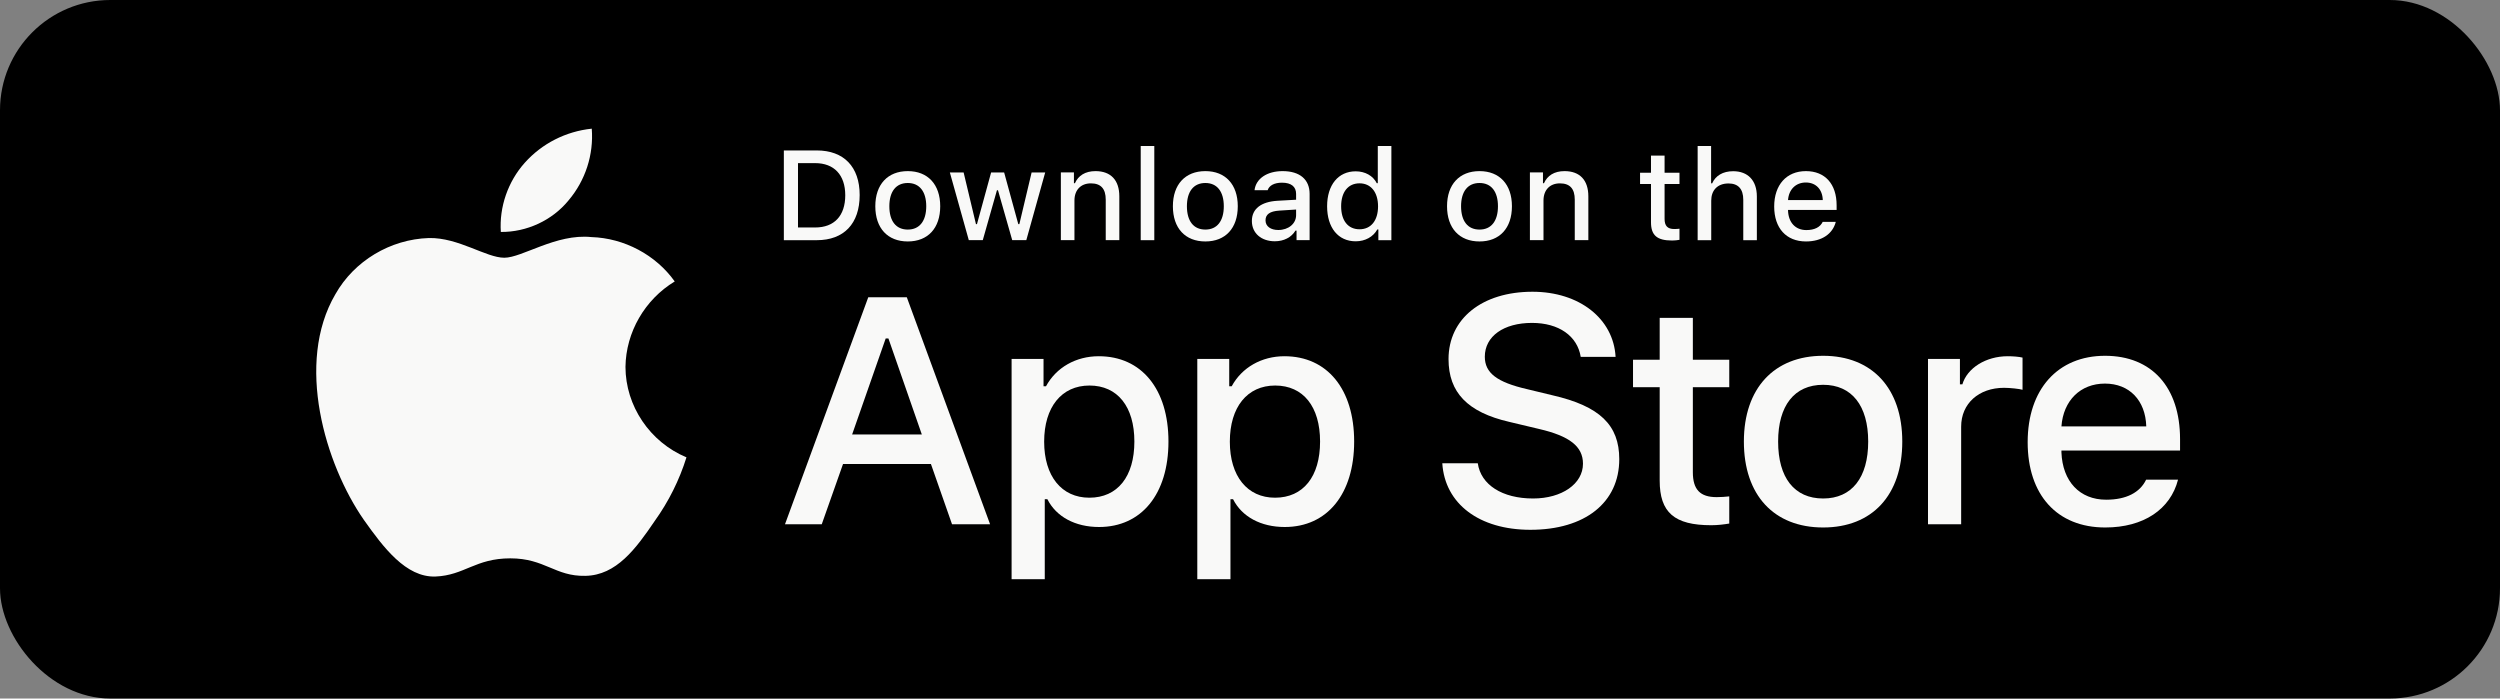
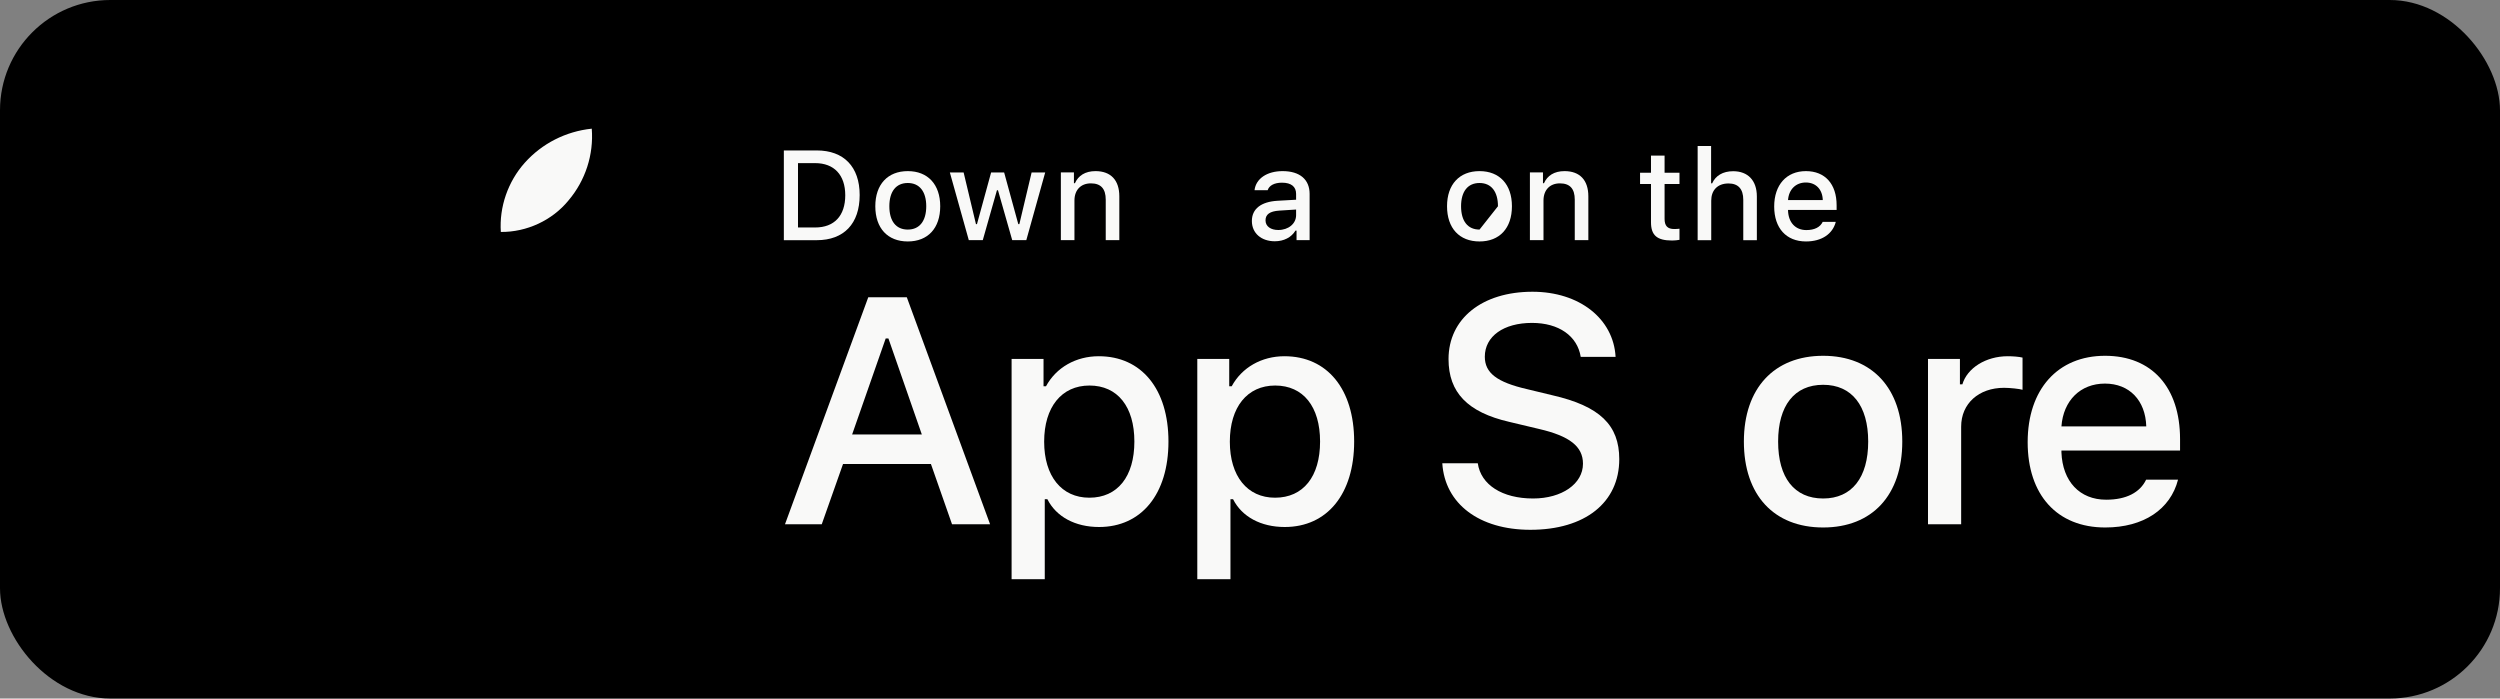
<svg xmlns="http://www.w3.org/2000/svg" width="136" height="38" viewBox="0 0 136 38" fill="none">
  <rect x="0" y="0" width="136" height="38" fill="#808080" stroke="none" />
  <rect width="136" height="38" rx="6" fill="black" />
  <g clip-path="url(#clip0_19020_55132)">
-     <path d="M34.026 19.957C34.05 18.076 35.077 16.296 36.705 15.311C35.678 13.867 33.957 12.952 32.167 12.897C30.258 12.7 28.407 14.021 27.435 14.021C26.443 14.021 24.945 12.917 23.332 12.949C21.23 13.016 19.27 14.193 18.247 16.002C16.049 19.748 17.689 25.254 19.795 28.283C20.848 29.766 22.08 31.422 23.691 31.363C25.268 31.299 25.857 30.374 27.761 30.374C29.646 30.374 30.199 31.363 31.843 31.326C33.535 31.299 34.601 29.837 35.618 28.34C36.375 27.283 36.958 26.115 37.344 24.879C35.356 24.052 34.028 22.082 34.026 19.957Z" fill="#F9F9F8" />
    <path d="M30.925 10.906C31.848 9.816 32.302 8.415 32.192 7C30.782 7.146 29.48 7.809 28.545 8.857C27.631 9.881 27.155 11.258 27.245 12.618C28.655 12.632 30.041 11.987 30.925 10.906Z" fill="#F9F9F8" />
-     <path d="M90.287 17.291V19.57H88.836V21.065H90.287V26.144C90.287 27.878 91.085 28.572 93.09 28.572C93.442 28.572 93.778 28.53 94.072 28.481V27.003C93.82 27.027 93.66 27.044 93.384 27.044C92.486 27.044 92.091 26.631 92.091 25.689V21.065H94.072V19.57H92.091V17.291H90.287Z" fill="#F9F9F8" />
    <path d="M99.18 28.695C101.848 28.695 103.484 26.936 103.484 24.021C103.484 21.123 101.84 19.355 99.18 19.355C96.512 19.355 94.867 21.123 94.867 24.021C94.867 26.936 96.503 28.695 99.18 28.695ZM99.18 27.118C97.611 27.118 96.73 25.987 96.73 24.021C96.73 22.072 97.611 20.933 99.18 20.933C100.741 20.933 101.63 22.072 101.63 24.021C101.63 25.979 100.741 27.118 99.18 27.118Z" fill="#F9F9F8" />
    <path d="M104.883 28.521H106.687V23.211C106.687 21.947 107.652 21.097 109.02 21.097C109.339 21.097 109.875 21.154 110.026 21.204V19.453C109.833 19.404 109.489 19.379 109.221 19.379C108.029 19.379 107.014 20.023 106.754 20.907H106.62V19.527H104.883V28.521Z" fill="#F9F9F8" />
    <path d="M114.508 20.867C115.842 20.867 116.715 21.783 116.757 23.195H112.142C112.243 21.792 113.174 20.867 114.508 20.867ZM116.749 26.094C116.413 26.796 115.666 27.184 114.576 27.184C113.132 27.184 112.201 26.185 112.142 24.608V24.509H118.595V23.889C118.595 21.065 117.059 19.355 114.516 19.355C111.941 19.355 110.305 21.18 110.305 24.054C110.305 26.928 111.907 28.695 114.525 28.695C116.614 28.695 118.074 27.704 118.485 26.094H116.749Z" fill="#F9F9F8" />
    <path d="M78.461 25.201C78.6 27.409 80.47 28.821 83.253 28.821C86.227 28.821 88.088 27.34 88.088 24.978C88.088 23.121 87.027 22.094 84.453 21.503L83.07 21.169C81.435 20.793 80.774 20.288 80.774 19.406C80.774 18.293 81.8 17.566 83.34 17.566C84.801 17.566 85.809 18.276 85.992 19.415H87.888C87.775 17.335 85.914 15.871 83.366 15.871C80.626 15.871 78.8 17.335 78.8 19.535C78.8 21.349 79.835 22.427 82.105 22.95L83.722 23.335C85.383 23.72 86.114 24.285 86.114 25.226C86.114 26.322 84.966 27.118 83.4 27.118C81.722 27.118 80.557 26.373 80.391 25.201H78.461Z" fill="#F9F9F8" />
    <path d="M59.772 19.379C58.53 19.379 57.456 19.99 56.902 21.014H56.768V19.527H55.031V31.51H56.835V27.158H56.978C57.456 28.108 58.488 28.669 59.789 28.669C62.096 28.669 63.564 26.877 63.564 24.02C63.564 21.163 62.096 19.379 59.772 19.379ZM59.26 27.075C57.75 27.075 56.802 25.903 56.802 24.028C56.802 22.145 57.75 20.973 59.268 20.973C60.795 20.973 61.71 22.121 61.71 24.02C61.71 25.927 60.795 27.075 59.26 27.075Z" fill="#F9F9F8" />
    <path d="M69.873 19.379C68.632 19.379 67.558 19.99 67.004 21.014H66.87V19.527H65.133V31.51H66.937V27.158H67.079C67.558 28.108 68.59 28.669 69.89 28.669C72.198 28.669 73.666 26.877 73.666 24.02C73.666 21.163 72.198 19.379 69.873 19.379ZM69.362 27.075C67.851 27.075 66.903 25.903 66.903 24.028C66.903 22.145 67.851 20.973 69.37 20.973C70.897 20.973 71.812 22.121 71.812 24.02C71.812 25.927 70.897 27.075 69.362 27.075Z" fill="#F9F9F8" />
    <path d="M51.791 28.521H53.861L49.33 16.17H47.234L42.703 28.521H44.703L45.86 25.243H50.643L51.791 28.521ZM48.182 18.412H48.33L50.147 23.634H46.356L48.182 18.412Z" fill="#F9F9F8" />
    <path d="M42.641 8.184V13.066H44.431C45.91 13.066 46.766 12.169 46.766 10.609C46.766 9.073 45.903 8.184 44.431 8.184H42.641ZM43.411 8.874H44.346C45.373 8.874 45.982 9.517 45.982 10.62C45.982 11.739 45.384 12.375 44.346 12.375H43.411V8.874Z" fill="#F9F9F8" />
    <path d="M49.384 13.135C50.477 13.135 51.148 12.414 51.148 11.22C51.148 10.033 50.474 9.309 49.384 9.309C48.291 9.309 47.617 10.033 47.617 11.22C47.617 12.414 48.288 13.135 49.384 13.135ZM49.384 12.489C48.741 12.489 48.38 12.025 48.38 11.22C48.38 10.422 48.741 9.955 49.384 9.955C50.023 9.955 50.388 10.422 50.388 11.22C50.388 12.022 50.023 12.489 49.384 12.489Z" fill="#F9F9F8" />
    <path d="M56.859 9.381H56.12L55.453 12.192H55.395L54.625 9.381H53.917L53.147 12.192H53.092L52.421 9.381H51.672L52.703 13.065H53.463L54.233 10.352H54.291L55.065 13.065H55.831L56.859 9.381Z" fill="#F9F9F8" />
    <path d="M57.711 13.064H58.45V10.909C58.45 10.334 58.797 9.975 59.344 9.975C59.89 9.975 60.152 10.269 60.152 10.861V13.064H60.891V10.679C60.891 9.803 60.43 9.309 59.595 9.309C59.031 9.309 58.66 9.556 58.477 9.965H58.422V9.38H57.711V13.064Z" fill="#F9F9F8" />
-     <path d="M62.055 13.066H62.794V7.943H62.055V13.066Z" fill="#F9F9F8" />
-     <path d="M65.572 13.135C66.665 13.135 67.335 12.414 67.335 11.22C67.335 10.033 66.661 9.309 65.572 9.309C64.478 9.309 63.805 10.033 63.805 11.22C63.805 12.414 64.475 13.135 65.572 13.135ZM65.572 12.489C64.929 12.489 64.568 12.025 64.568 11.22C64.568 10.422 64.929 9.955 65.572 9.955C66.211 9.955 66.575 10.422 66.575 11.22C66.575 12.022 66.211 12.489 65.572 12.489Z" fill="#F9F9F8" />
    <path d="M69.538 12.512C69.136 12.512 68.844 12.32 68.844 11.988C68.844 11.663 69.078 11.491 69.593 11.457L70.508 11.399V11.707C70.508 12.164 70.095 12.512 69.538 12.512ZM69.349 13.125C69.841 13.125 70.25 12.915 70.473 12.546H70.532V13.064H71.243V10.547C71.243 9.769 70.714 9.309 69.776 9.309C68.927 9.309 68.322 9.715 68.246 10.347H68.961C69.043 10.087 69.329 9.938 69.741 9.938C70.246 9.938 70.508 10.158 70.508 10.547V10.865L69.494 10.922C68.603 10.976 68.102 11.359 68.102 12.022C68.102 12.695 68.627 13.125 69.349 13.125Z" fill="#F9F9F8" />
-     <path d="M73.749 13.127C74.265 13.127 74.701 12.886 74.925 12.484H74.983V13.066H75.691V7.943H74.952V9.967H74.897C74.694 9.561 74.261 9.32 73.749 9.32C72.804 9.32 72.195 10.058 72.195 11.222C72.195 12.389 72.797 13.127 73.749 13.127ZM73.959 9.973C74.578 9.973 74.966 10.457 74.966 11.225C74.966 11.996 74.581 12.473 73.959 12.473C73.333 12.473 72.958 12.003 72.958 11.222C72.958 10.447 73.337 9.973 73.959 9.973Z" fill="#F9F9F8" />
-     <path d="M80.486 13.135C81.579 13.135 82.249 12.414 82.249 11.22C82.249 10.033 81.575 9.309 80.486 9.309C79.392 9.309 78.719 10.033 78.719 11.22C78.719 12.414 79.389 13.135 80.486 13.135ZM80.486 12.489C79.843 12.489 79.482 12.025 79.482 11.22C79.482 10.422 79.843 9.955 80.486 9.955C81.125 9.955 81.489 10.422 81.489 11.22C81.489 12.022 81.125 12.489 80.486 12.489Z" fill="#F9F9F8" />
+     <path d="M80.486 13.135C81.579 13.135 82.249 12.414 82.249 11.22C82.249 10.033 81.575 9.309 80.486 9.309C79.392 9.309 78.719 10.033 78.719 11.22C78.719 12.414 79.389 13.135 80.486 13.135ZM80.486 12.489C79.843 12.489 79.482 12.025 79.482 11.22C79.482 10.422 79.843 9.955 80.486 9.955C81.125 9.955 81.489 10.422 81.489 11.22Z" fill="#F9F9F8" />
    <path d="M83.227 13.064H83.966V10.909C83.966 10.334 84.313 9.975 84.859 9.975C85.406 9.975 85.667 10.269 85.667 10.861V13.064H86.406V10.679C86.406 9.803 85.946 9.309 85.11 9.309C84.547 9.309 84.175 9.556 83.993 9.965H83.938V9.38H83.227V13.064Z" fill="#F9F9F8" />
    <path d="M89.814 8.463V9.397H89.219V10.009H89.814V12.09C89.814 12.8 90.14 13.084 90.962 13.084C91.106 13.084 91.243 13.068 91.364 13.047V12.442C91.261 12.452 91.195 12.459 91.082 12.459C90.714 12.459 90.553 12.289 90.553 11.904V10.009H91.364V9.397H90.553V8.463H89.814Z" fill="#F9F9F8" />
    <path d="M92.352 13.066H93.091V10.914C93.091 10.356 93.427 9.98 94.032 9.98C94.555 9.98 94.834 10.278 94.834 10.867V13.066H95.573V10.687C95.573 9.811 95.081 9.314 94.284 9.314C93.72 9.314 93.324 9.561 93.142 9.973H93.084V7.943H92.352V13.066Z" fill="#F9F9F8" />
    <path d="M98.238 9.928C98.784 9.928 99.142 10.303 99.159 10.882H97.269C97.31 10.307 97.691 9.928 98.238 9.928ZM99.156 12.069C99.018 12.357 98.712 12.516 98.265 12.516C97.674 12.516 97.293 12.107 97.269 11.46V11.42H99.912V11.166C99.912 10.009 99.283 9.309 98.241 9.309C97.186 9.309 96.516 10.056 96.516 11.234C96.516 12.411 97.172 13.135 98.245 13.135C99.101 13.135 99.698 12.729 99.867 12.069H99.156Z" fill="#F9F9F8" />
  </g>
  <defs>
    <clipPath id="clip0_19020_55132">
      <rect width="102" height="25" fill="white" transform="translate(17 7)" />
    </clipPath>
  </defs>
</svg>